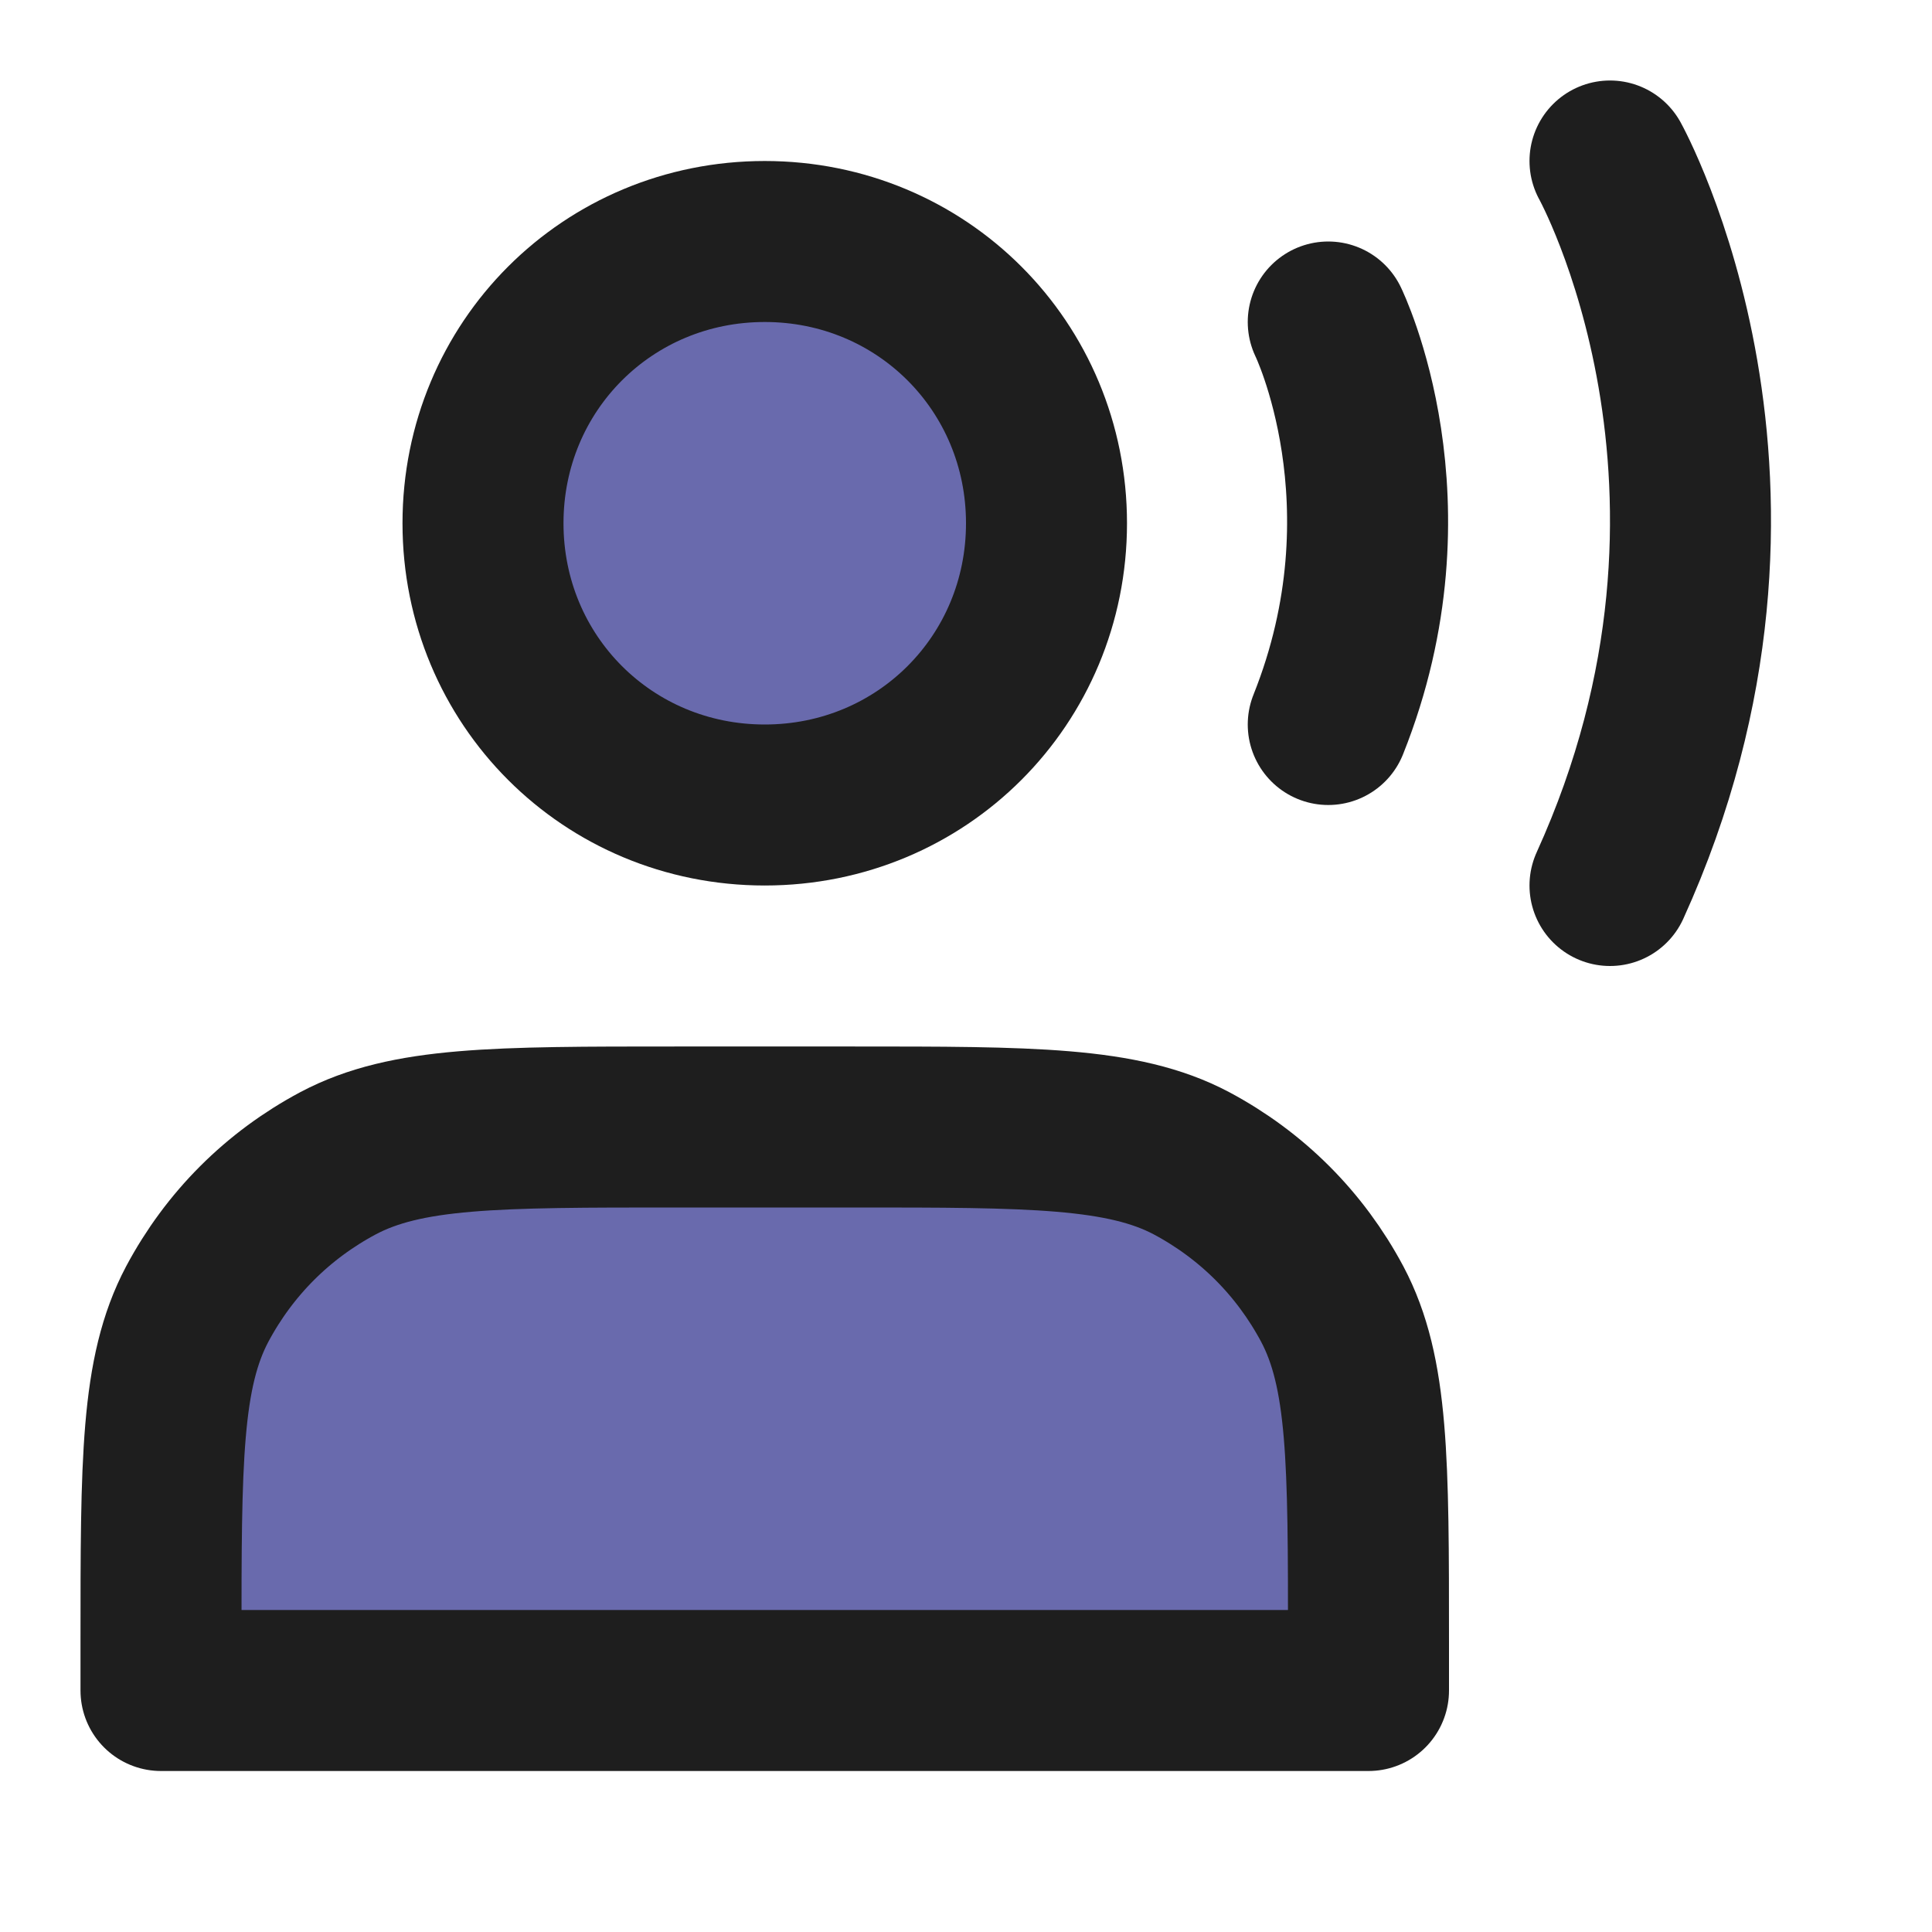
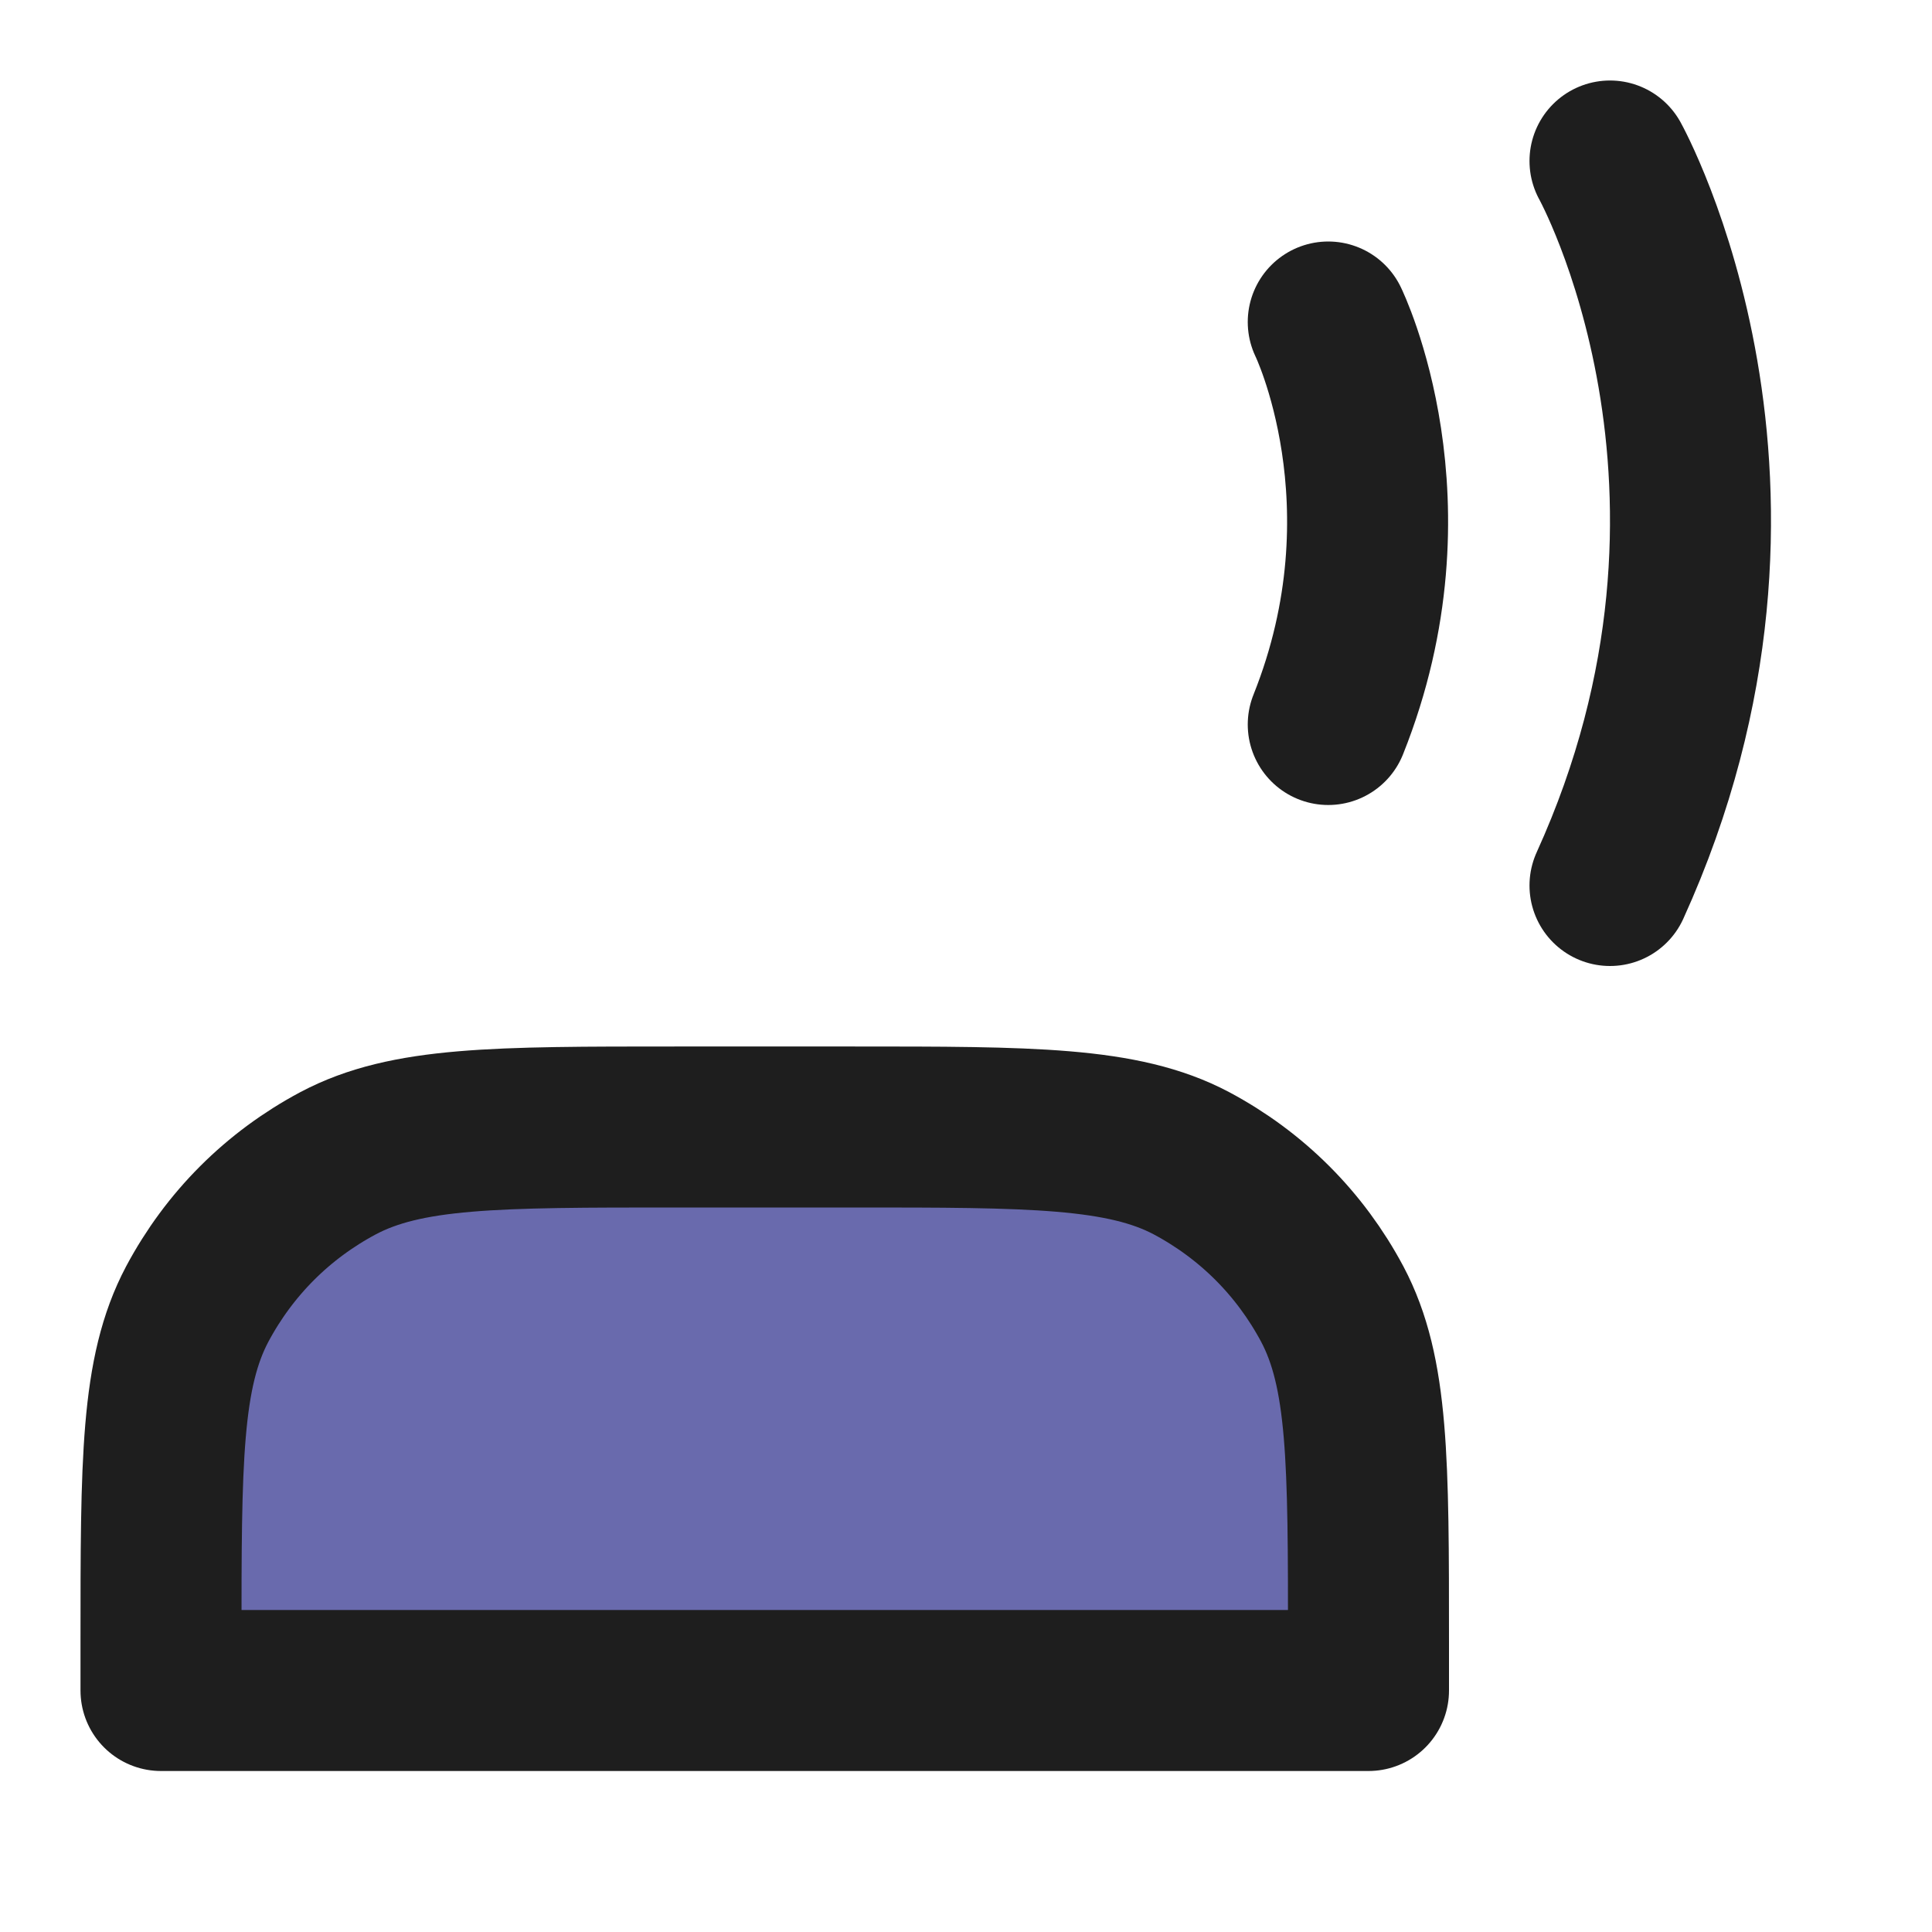
<svg xmlns="http://www.w3.org/2000/svg" id="Layer_1" x="0px" y="0px" viewBox="0 0 48 48" style="enable-background:new 0 0 48 48;" xml:space="preserve">
  <style type="text/css"> .st0{fill:#696AAD;stroke:#1E1E1E;stroke-width:4;stroke-linecap:round;stroke-linejoin:round;} .st1{fill:none;stroke:#1E1E1E;stroke-width:4;stroke-linecap:round;stroke-linejoin:round;} </style>
-   <path class="st0" d="M19,20c3.9,0,7-3.1,7-7c0-3.9-3.1-7-7-7s-7,3.1-7,7C12,16.9,15.1,20,19,20z" />
  <path class="st1" d="M33,8c0,0,2.2,4.5,0,10" />
  <path class="st1" d="M40,4c0,0,4.5,8.1,0,18" />
  <path class="st0" d="M4,40.8V42h30v-1.2c0-4.5,0-6.7-0.9-8.4c-0.8-1.5-2-2.7-3.5-3.5c-1.7-0.9-4-0.9-8.4-0.9h-4.4 c-4.5,0-6.7,0-8.4,0.9c-1.5,0.8-2.7,2-3.5,3.5C4,34.1,4,36.3,4,40.8z" />
</svg>